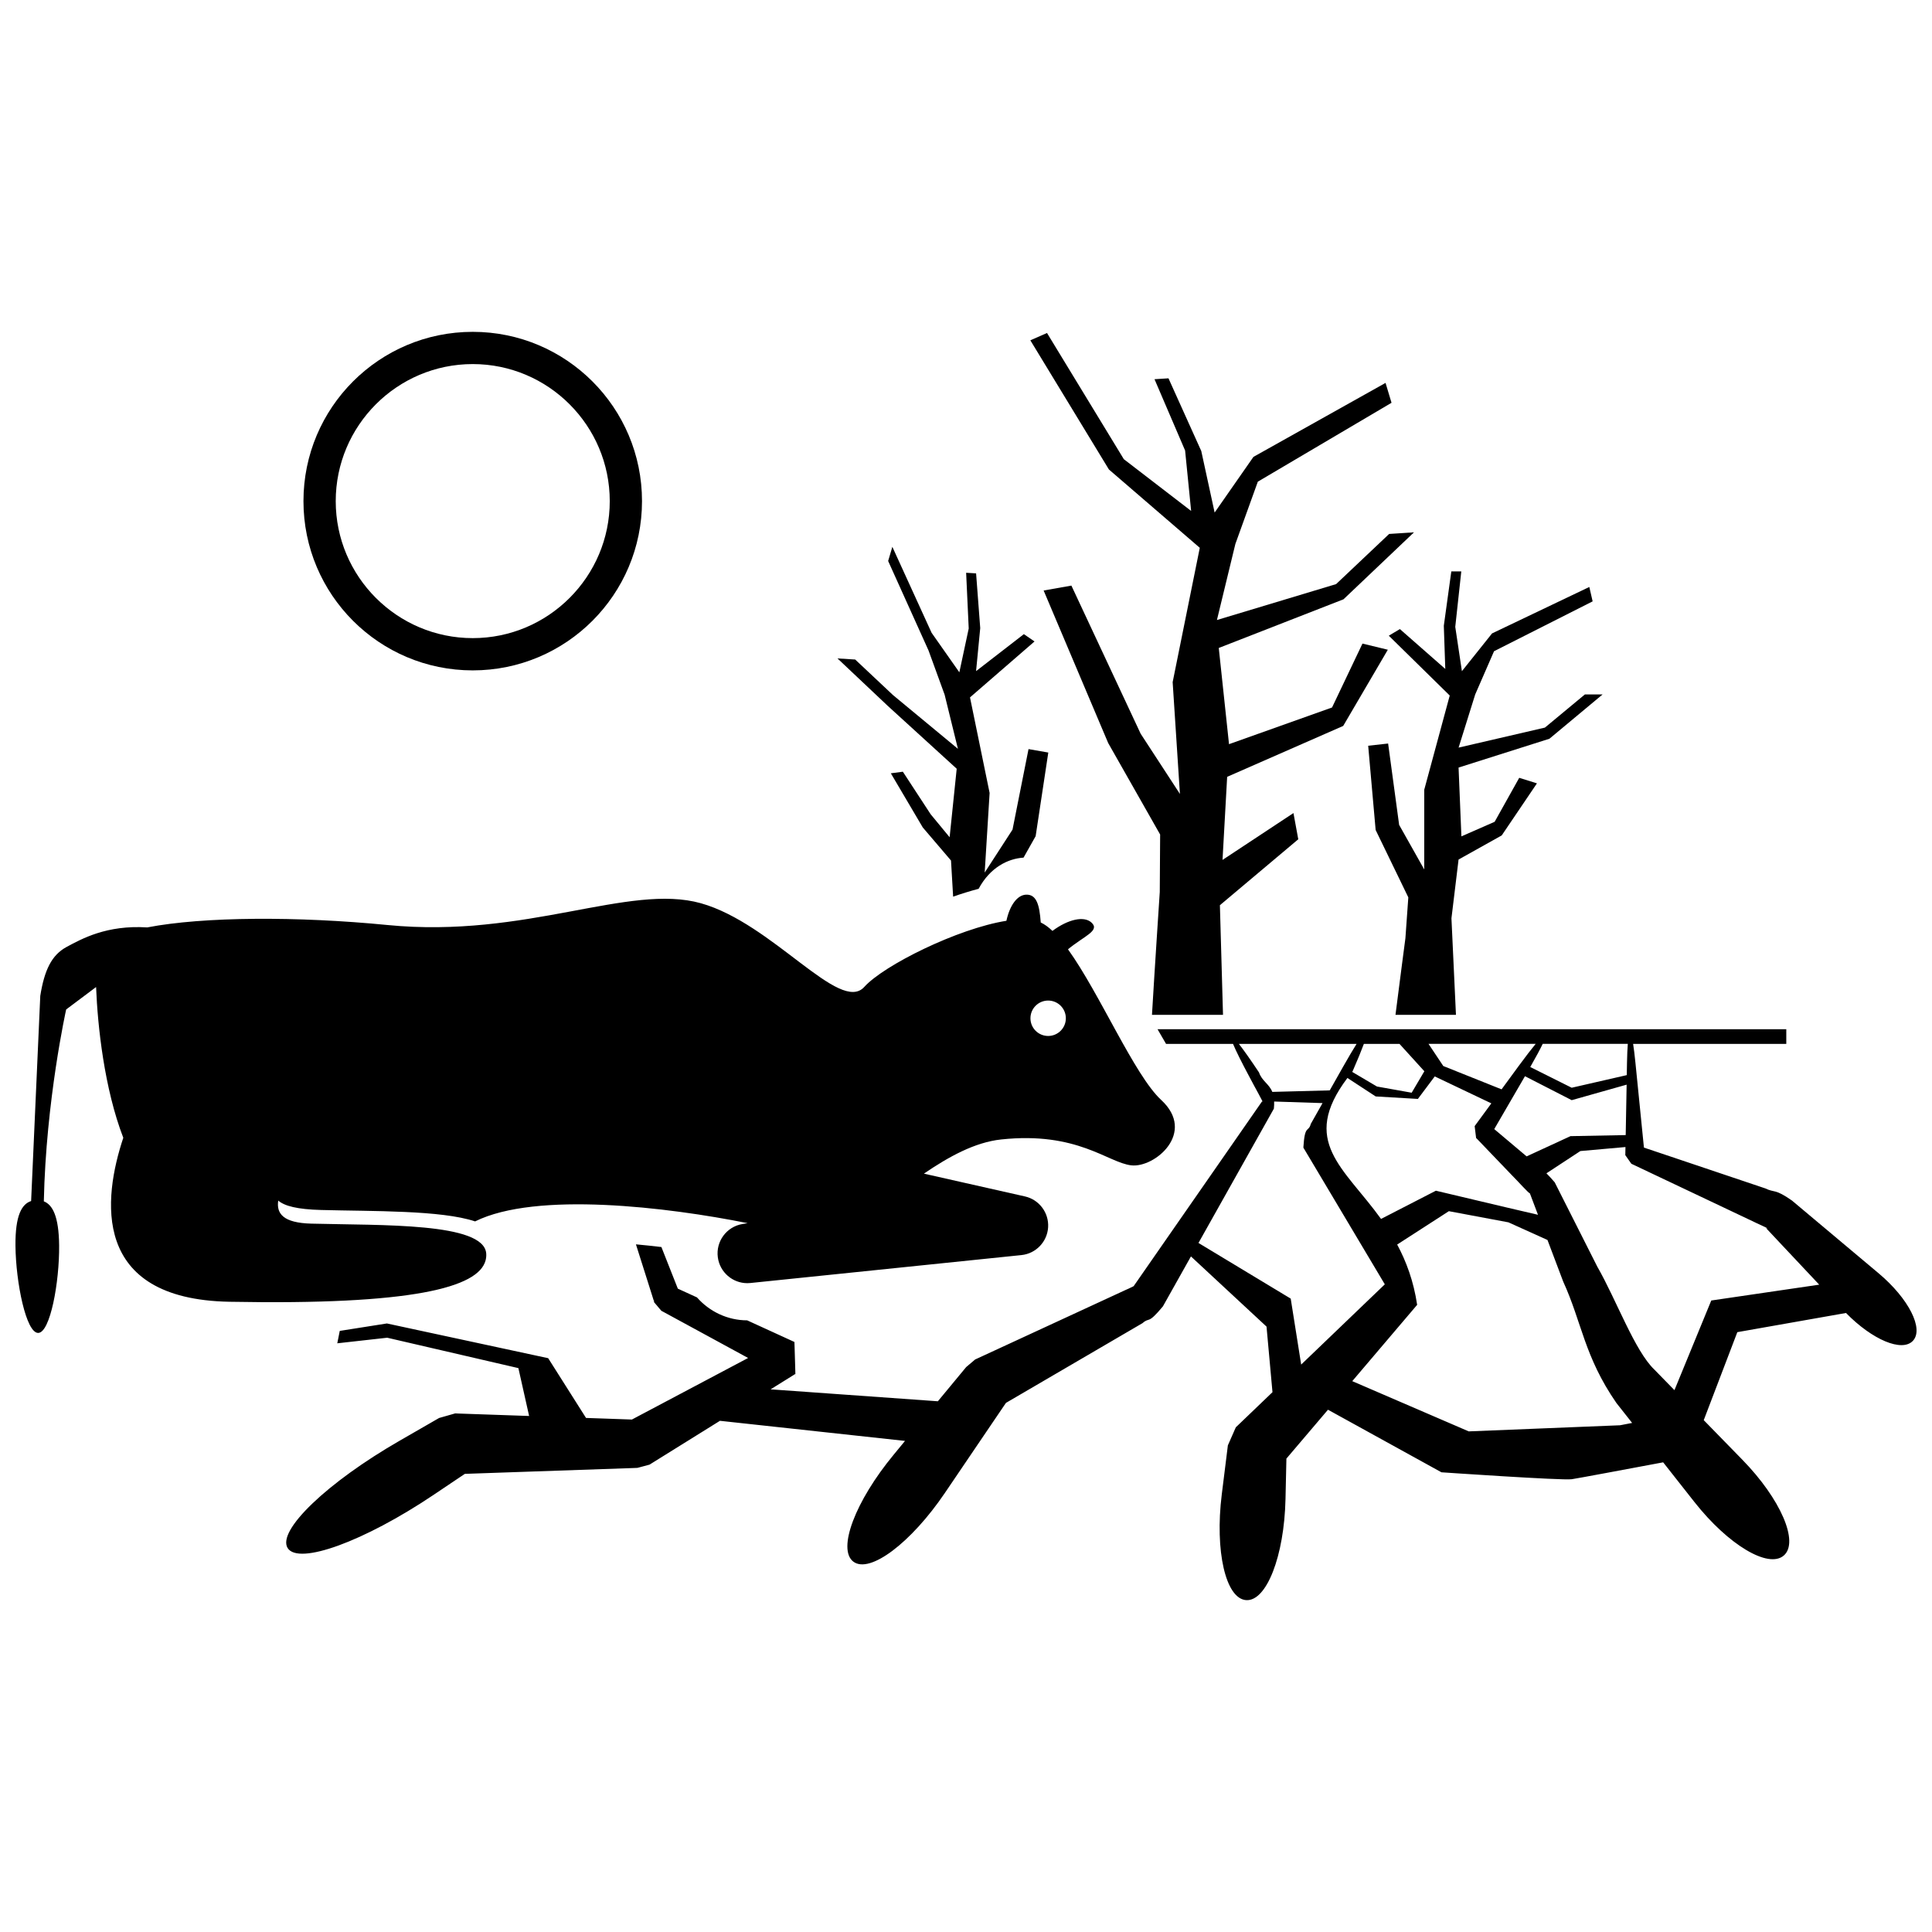
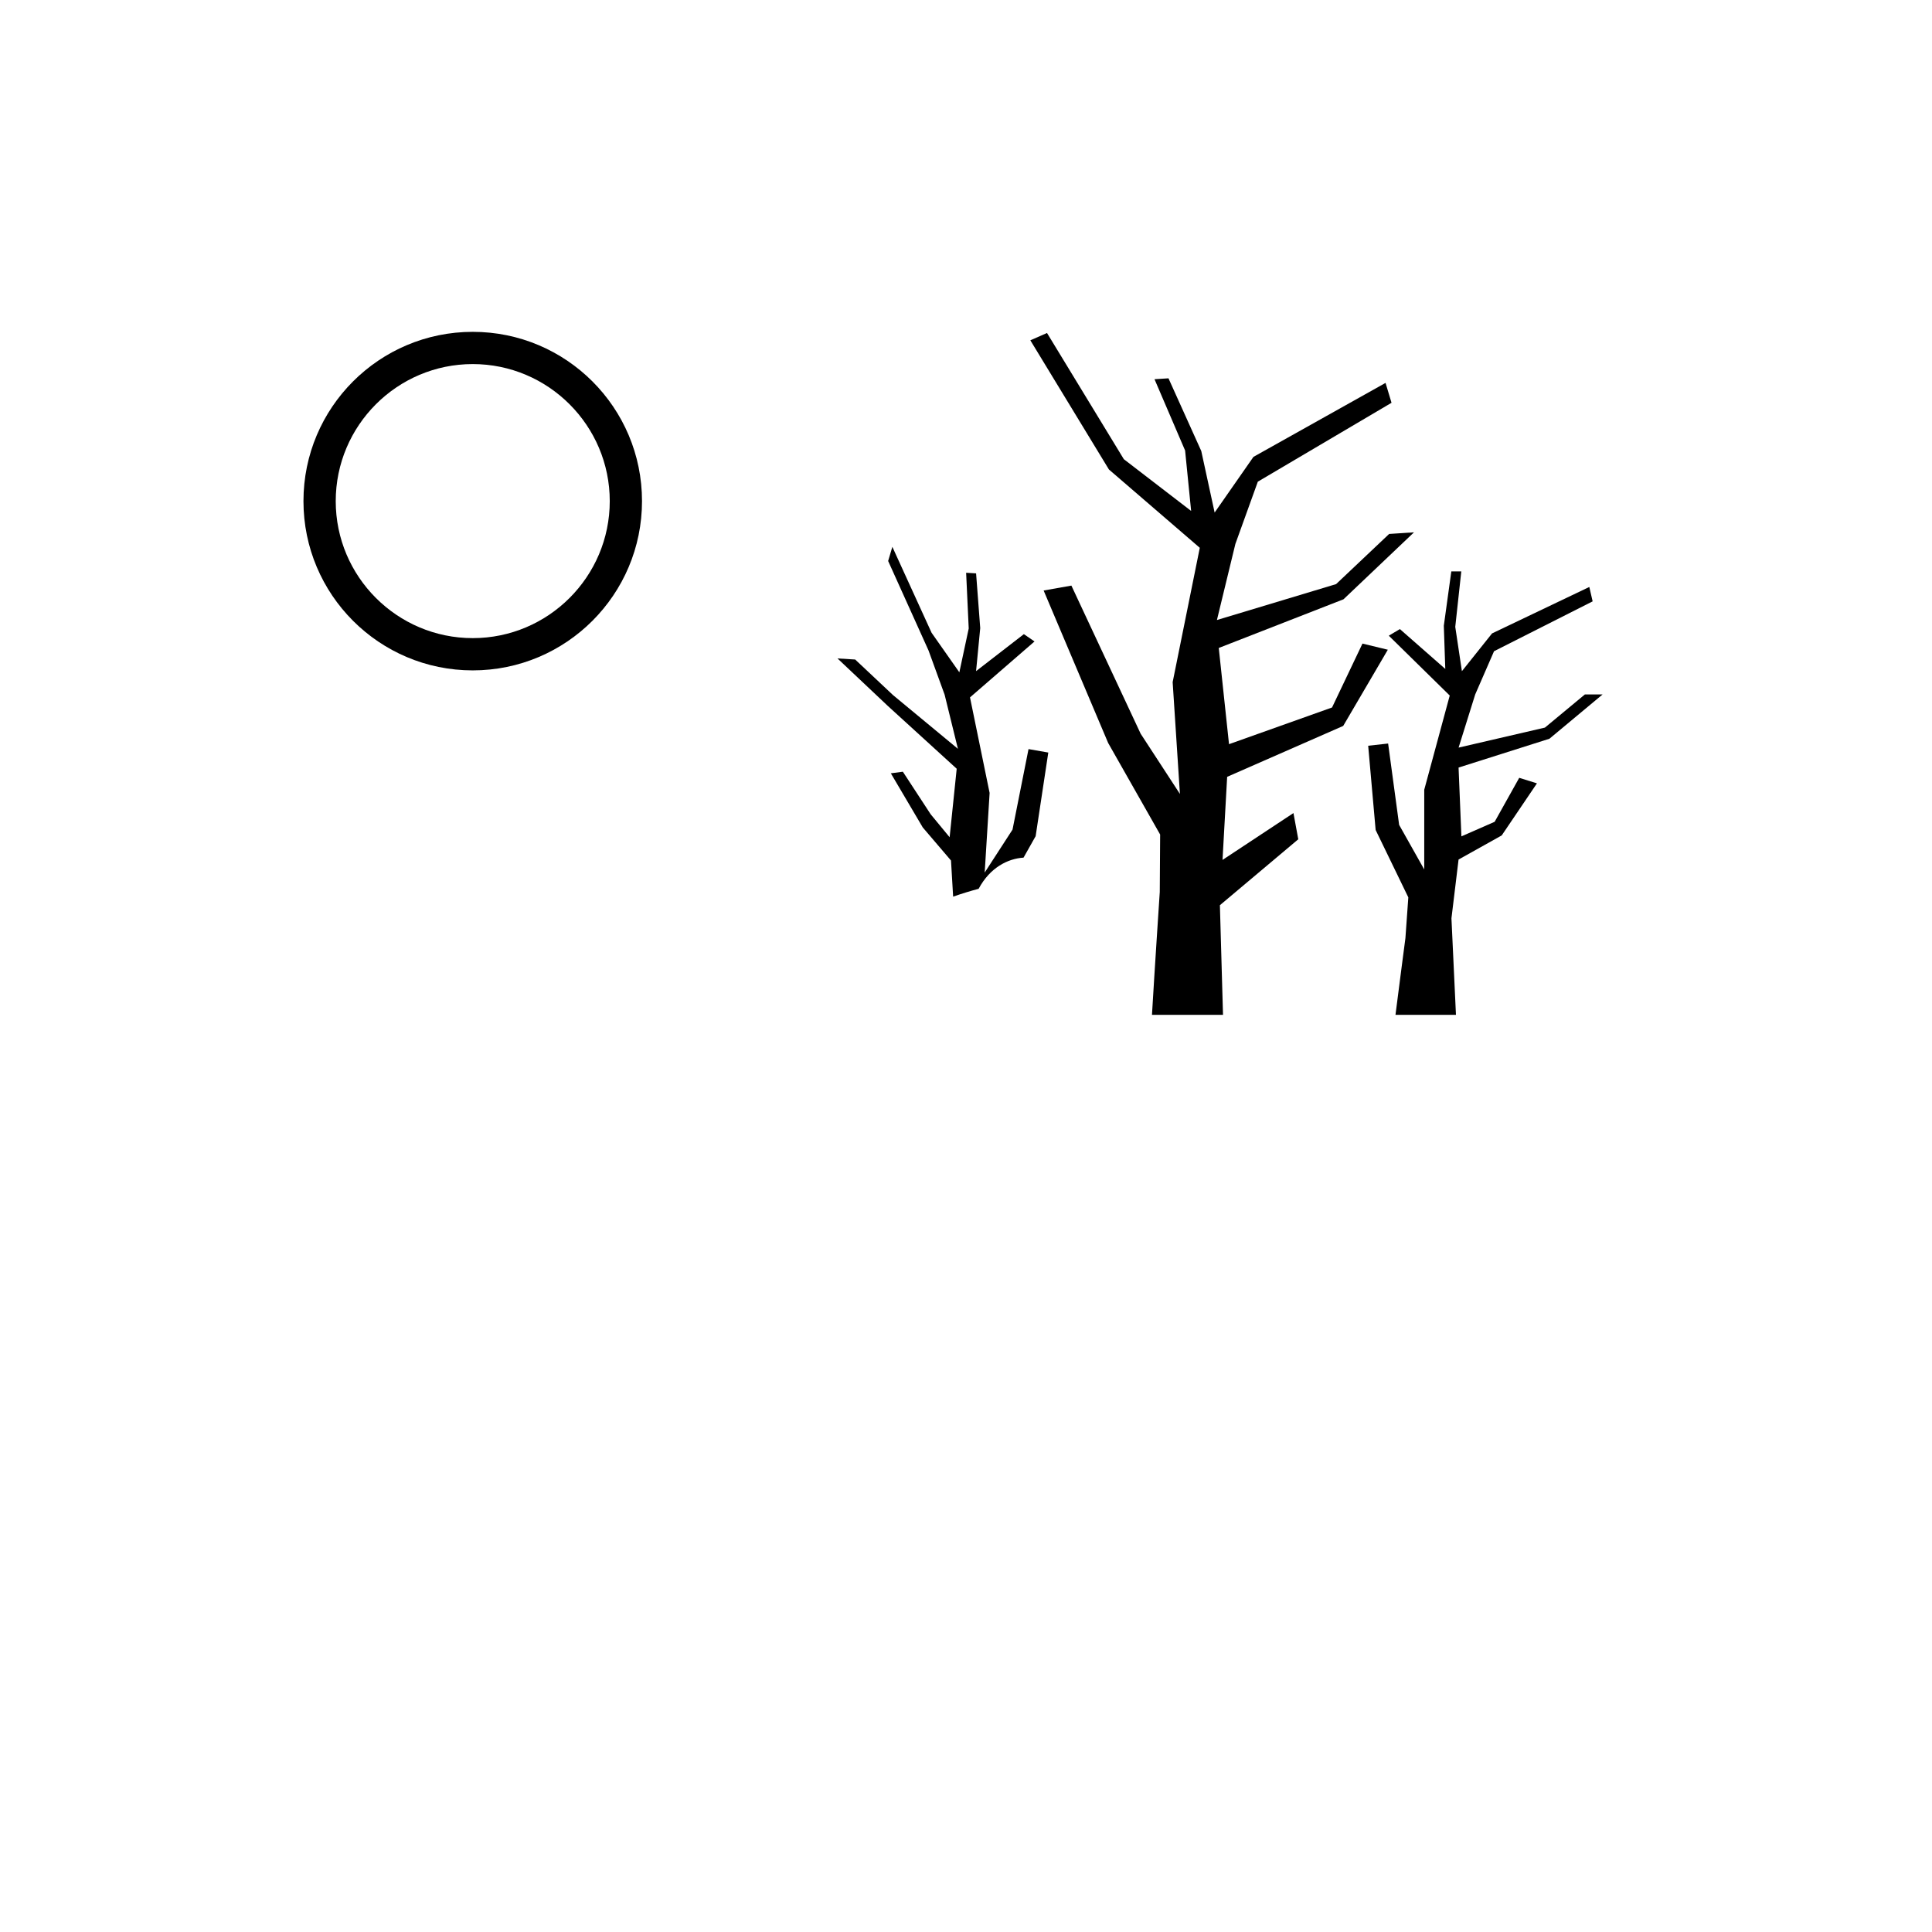
<svg xmlns="http://www.w3.org/2000/svg" width="800px" height="800px" version="1.1" viewBox="144 144 512 512">
  <defs>
    <clipPath id="b">
      <path d="m148.09 381h307.91v117h-307.91z" />
    </clipPath>
    <clipPath id="a">
-       <path d="m219 416h432.9v153h-432.9z" />
-     </clipPath>
+       </clipPath>
  </defs>
  <path d="m224.42 276.8c0 24.777 20.086 44.859 44.859 44.859 24.773 0 44.859-20.086 44.859-44.859 0.004-24.773-20.082-44.859-44.855-44.859-24.777 0-44.863 20.086-44.863 44.859zm81.172 0.008c0 20.02-16.293 36.301-36.309 36.301-20.027 0-36.312-16.285-36.312-36.301 0-20.027 16.285-36.324 36.312-36.324 20.016 0.004 36.309 16.297 36.309 36.324z" />
  <path d="m499.96 336.38 11.828-20.195-6.719-1.629-8.062 16.934-27.305 9.723-2.715-25.496 33.051-12.895 18.684-17.75-6.586 0.43-14.055 13.293-31.582 9.516 4.887-20.156 5.953-16.508 35.43-20.906-1.586-5.269-35.008 19.605-10.285 14.754-3.539-16.301-8.691-19.273-3.703 0.238 8.109 18.898 1.598 16.012-17.84-13.719-20.355-33.438-4.418 1.938 20.824 34.234 24.082 20.754-7.191 35.598 1.926 29.633-10.406-15.961-18.355-39.254-7.356 1.305 17.105 40.414 13.77 24.25-0.098 15.219s-1.406 21.246-2.066 32.566h18.824l-0.824-29.055 20.77-17.473-1.277-6.945-18.797 12.418 1.227-22.02z" />
  <path d="m568.71 328.03h-4.695l-10.598 8.793-22.875 5.301 4.406-14.094 4.988-11.449 26.129-13.211-0.879-3.816-25.777 12.309-7.988 10.008-1.762-11.746 1.598-14.699h-2.644l-1.988 14.406 0.391 11.445-12.035-10.566-2.934 1.758 16.148 15.855-6.754 24.957-0.004 21.137-6.652-11.816-2.918-21.559-5.285 0.586 1.977 22.324 8.66 17.863-0.77 10.809s-1.59 12.051-2.633 20.324h16.027l-1.195-25.586 1.887-15.578 11.434-6.387 9.336-13.801-4.695-1.465-6.512 11.652-8.812 3.863-0.75-18.234 24.074-7.637z" />
  <path d="m415.25 371.28 3.207-5.688 3.352-22.16-5.238-0.914-4.242 21.336-7.375 11.383 1.305-21.098-5.199-25.324 17.098-14.824-2.82-1.938-12.668 9.801 1.102-11.402-1.098-14.504-2.637-0.16 0.684 14.77-2.484 11.609-7.356-10.477-10.398-22.773-1.113 3.754 10.695 23.699 4.273 11.734 3.523 14.34-17.195-14.234-10.031-9.43-4.688-0.289 13.34 12.59 18.25 16.641-1.875 18.152-5.023-6.086-7.371-11.277-3.188 0.418 8.465 14.352 7.484 8.766 0.562 9.57c2.301-0.801 4.574-1.504 6.758-2.078 3.019-5.648 7.758-8 11.902-8.258z" />
  <g clip-path="url(#b)">
-     <path d="m272.68 478.03c0.16-0.605 0.223-1.227 0.172-1.863-0.66-8.223-27.617-7.398-46.355-7.891-7.453-0.195-9.281-2.66-8.762-6.109 1.672 1.441 5.043 2.328 11.387 2.492 13.703 0.363 31.789 0.023 40.785 3.023 16.172-8.02 51.109-3.777 72.219 0.469l-1.371 0.227c-4.207 0.699-7.094 4.613-6.523 8.836 0.535 3.949 3.91 6.84 7.816 6.84 0.266 0 0.535-0.016 0.809-0.043l71.836-7.402c3.836-0.391 6.84-3.523 7.07-7.379 0.227-3.852-2.379-7.32-6.144-8.164l-26.777-6.039c6.586-4.484 13.457-8.305 20.477-9.059 20.211-2.164 28.242 6.137 34.473 6.859 6.227 0.719 17.324-8.66 7.938-17.324-7.102-6.566-16.277-28.23-24.703-39.926 4.293-3.539 8.434-4.887 6.328-6.996-1.977-1.98-6.293-0.973-10.445 2.117-1.055-1.004-2.09-1.762-3.102-2.227-0.332-4.688-1.113-7.473-3.875-7.375-2.391 0.086-4.352 2.902-5.223 6.922-12.965 2.062-32.52 11.816-37.66 17.523-6.496 7.219-24.254-16.832-43.324-22.176-19.066-5.344-46.199 9.387-83.016 5.777-23.797-2.336-48.789-2.25-63.688 0.633-10.797-0.691-17.398 3.059-21.309 5.141-4.062 2.164-5.953 6.227-7.039 12.996l-2.426 54.379c-2.449 0.781-4.231 3.758-4.148 11.871 0.098 9.719 2.82 23.113 6.016 23.078 3.195-0.031 5.652-13.477 5.555-23.191-0.078-7.758-1.758-10.785-4.055-11.68 0.562-26.785 5.918-50.848 5.918-50.848l7.93-5.945c0.406 10.395 2.191 26.914 7.211 39.949-5.328 16.012-8.676 42.77 28.125 43.457 48.504 0.914 65.969-3.773 67.883-10.953zm149.09-68.871c2.594 0 4.691 2.098 4.691 4.691s-2.098 4.691-4.691 4.691c-2.59 0-4.691-2.098-4.691-4.691s2.102-4.691 4.691-4.691z" />
-   </g>
+     </g>
  <g clip-path="url(#a)">
    <path d="m641.86 481.44-18.367-15.418-4.594-3.856c-4.641-3.246-4.551-2-7.055-3.219l-11.367-3.824-11.363-3.824-5.684-1.91-2.844-0.953-0.926-0.312-2.262-22.586c-0.207-2.043-0.41-3.664-0.605-4.894h40.594v-3.894h-166.63c0.758 1.34 1.52 2.656 2.262 3.894h17.75c0.742 1.805 2.219 4.789 4.481 9 0.945 1.852 4.059 7.359 3.223 6.211l-15.82 22.77-10.551 15.18-5.273 7.59-2.406 3.461c-0.82 0.391-2.012 0.992-2.207 1.035l-33.559 15.508-4.195 1.938-1.832 0.848-0.129 0.059-0.066 0.031c2.106-1.797-2.914 2.461-2.406 2.035l-0.023 0.031-1.473 1.777-5.891 7.117-0.098 0.117-44.32-3.164 3.332-2.074 2.707-1.688 0.34-0.211 0.168-0.105c0.242 7.547-0.273-10.312-0.246-8.477l-0.043-0.02-0.094-0.043-0.723-0.332-1.449-0.664-5.805-2.656-4.398-2.012c-5.242-0.008-10.027-2.352-13.305-6.082l-5.074-2.32-1.465-3.711-2.344-5.934-0.543-1.383c-2.184-0.262-4.441-0.5-6.75-0.711l1.332 4.211 1.93 6.086 0.961 3.043 0.48 1.52c0.879 1.141-1.625-1.473 2.031 2.746l0.699 0.379 11.215 6.098 11.078 6.031-18.184 9.633-11.277 5.973-1.332 0.707-1.469-0.051-6.379-0.223-4.312-0.148-10.031-15.836-33.652-7.246-9.086-1.957-12.496 1.973-0.383 1.934-0.273 1.352 13.23-1.48 34.766 8.055 2.844 12.684-6.121-0.211-12.758-0.441-0.398-0.016-0.203-0.008-0.098-0.004c3.785-1.086-5.215 1.477-4.301 1.223l-0.043 0.027-0.695 0.398-1.379 0.797-2.766 1.594-5.531 3.184c-19.199 11.043-32.566 23.848-29.699 28.453 2.867 4.606 20.258-1.727 38.648-14.074l5.297-3.559 2.652-1.777 0.363-0.246 10.91-0.379 25.512-0.883 6.379-0.219 1.598-0.055 1.195-0.047 0.102-0.004 0.051-0.004c6.371-1.691 1.789-0.484 3.223-0.871l0.168-0.105 2.711-1.688 10.836-6.742 4.918-3.062 49.043 5.328-2.977 3.621c-10.227 12.355-15.039 25.125-10.703 28.383 4.34 3.254 15.254-4.945 24.25-18.219l10.371-15.301 5.188-7.648 0.621-0.914 0.285-0.164 3.988-2.328 31.926-18.645c1.957-1.719 1.254 0.555 5.398-4.445l2.262-4.031 4.523-8.059 0.641-1.141 20.031 18.598 1.578 17.375-6.59 6.32-1.574 1.508-0.785 0.754-0.684 0.656-0.047 0.047-0.027 0.023c1.871-4.266-2.578 5.836-2.117 4.809l-0.535 4.324-1.078 8.652c-1.867 15.012 1.031 27.621 6.441 28.016 5.41 0.398 10.113-11.656 10.449-26.781l0.195-8.719 0.043-2 0.766-0.902 10.254-12.055 30.07 16.582s32.055 2.199 34.52 1.836c1.578-0.234 14.867-2.719 24.234-4.477l8.277 10.508c8.961 11.375 19.629 17.75 23.707 14.176 4.078-3.578-0.863-14.984-10.973-25.348l-10.258-10.512 8.902-23.32 28.801-5.082c6.969 7.113 14.832 10.441 17.723 7.383 2.973-3.152-1.109-11.207-9.074-17.895zm-140.78-51.77 7.492 4.898 11.18 0.66 4.473-5.965 14.996 7.141-2.566 3.5-1.234 1.68-0.617 0.844c-0.094-0.668 0.719 5.926 0.387 3.144l0.07 0.07 0.27 0.281 0.363 0.375 2.887 3.012 5.777 6.023c1.52 1.508 4.758 5.137 4.867 4.894l2.156 5.703-8.32-1.941-18.738-4.438-14.535 7.477c-9.867-13.676-21.582-20.527-8.906-37.359zm45.43-3.231-4.578 6.25-15.445-6.18-3.914-5.871h28.395c-1.137 1.375-2.609 3.285-4.457 5.801zm-25.043 1.453-3.359 5.691-9.203-1.645-6.574-3.883c0.043-0.051 0.078-0.102 0.125-0.156 1.355-3.098 2.332-5.492 2.984-7.258h9.441zm27.102 22.562-6.066-5.113-2.512-2.117 0.48-0.828 7.66-13.188 12.391 6.348 14.551-4.109-0.246 13.363-14.633 0.281zm26.602-24.828-0.059 3.293-14.594 3.344-10.984-5.492c1.512-2.644 2.617-4.703 3.297-6.133h22.555c-0.102 1.254-0.176 2.906-0.215 4.988zm-97.523 2.578c-2.316-3.477-4.09-5.977-5.332-7.562h31.191c-0.949 1.516-2.133 3.512-3.547 6.012l-3.566 6.309-15.219 0.402c-0.891-2.184-2.723-2.84-3.527-5.16zm-16.039 45.195 6.41-11.418 9.047-16.117 4.527-8.059c0.07-0.707 0.086-1.324 0.066-1.887l12.828 0.414-3.109 5.504c-0.637 2.383-1.602 0.031-1.973 6.297l2.234 3.742 4.461 7.488 8.922 14.98 4.461 7.488 1.508 2.531-22.164 21.262-2.773-17.477zm111.73 48.312-40.109 1.621-30.867-13.312 17.195-20.223c-0.934-6.293-2.887-11.5-5.293-15.98l13.699-8.84 15.781 2.957 10.352 4.676 4.172 11.035c4.961 10.832 5.574 19.859 14.102 32.172l4.16 5.277zm24.164-33.062-9.758 23.758-5.297-5.426c-5.223-4.961-10.086-18.484-15.148-27.305l-7.523-14.898-3.758-7.445c-0.867-1.012-1.574-1.766-2.199-2.391l8.996-5.902 11.949-1.062-0.031 1.633-0.008 0.375-0.004 0.094v0.047c3.195 4.547 0.898 1.27 1.617 2.285l0.023 0.012 0.168 0.082 0.68 0.32 1.352 0.641 2.707 1.285 5.418 2.566 10.832 5.133 10.836 5.137c1.023 0.539 5.367 2.414 3.66 1.863l4.106 4.371 9.992 10.629z" />
  </g>
</svg>